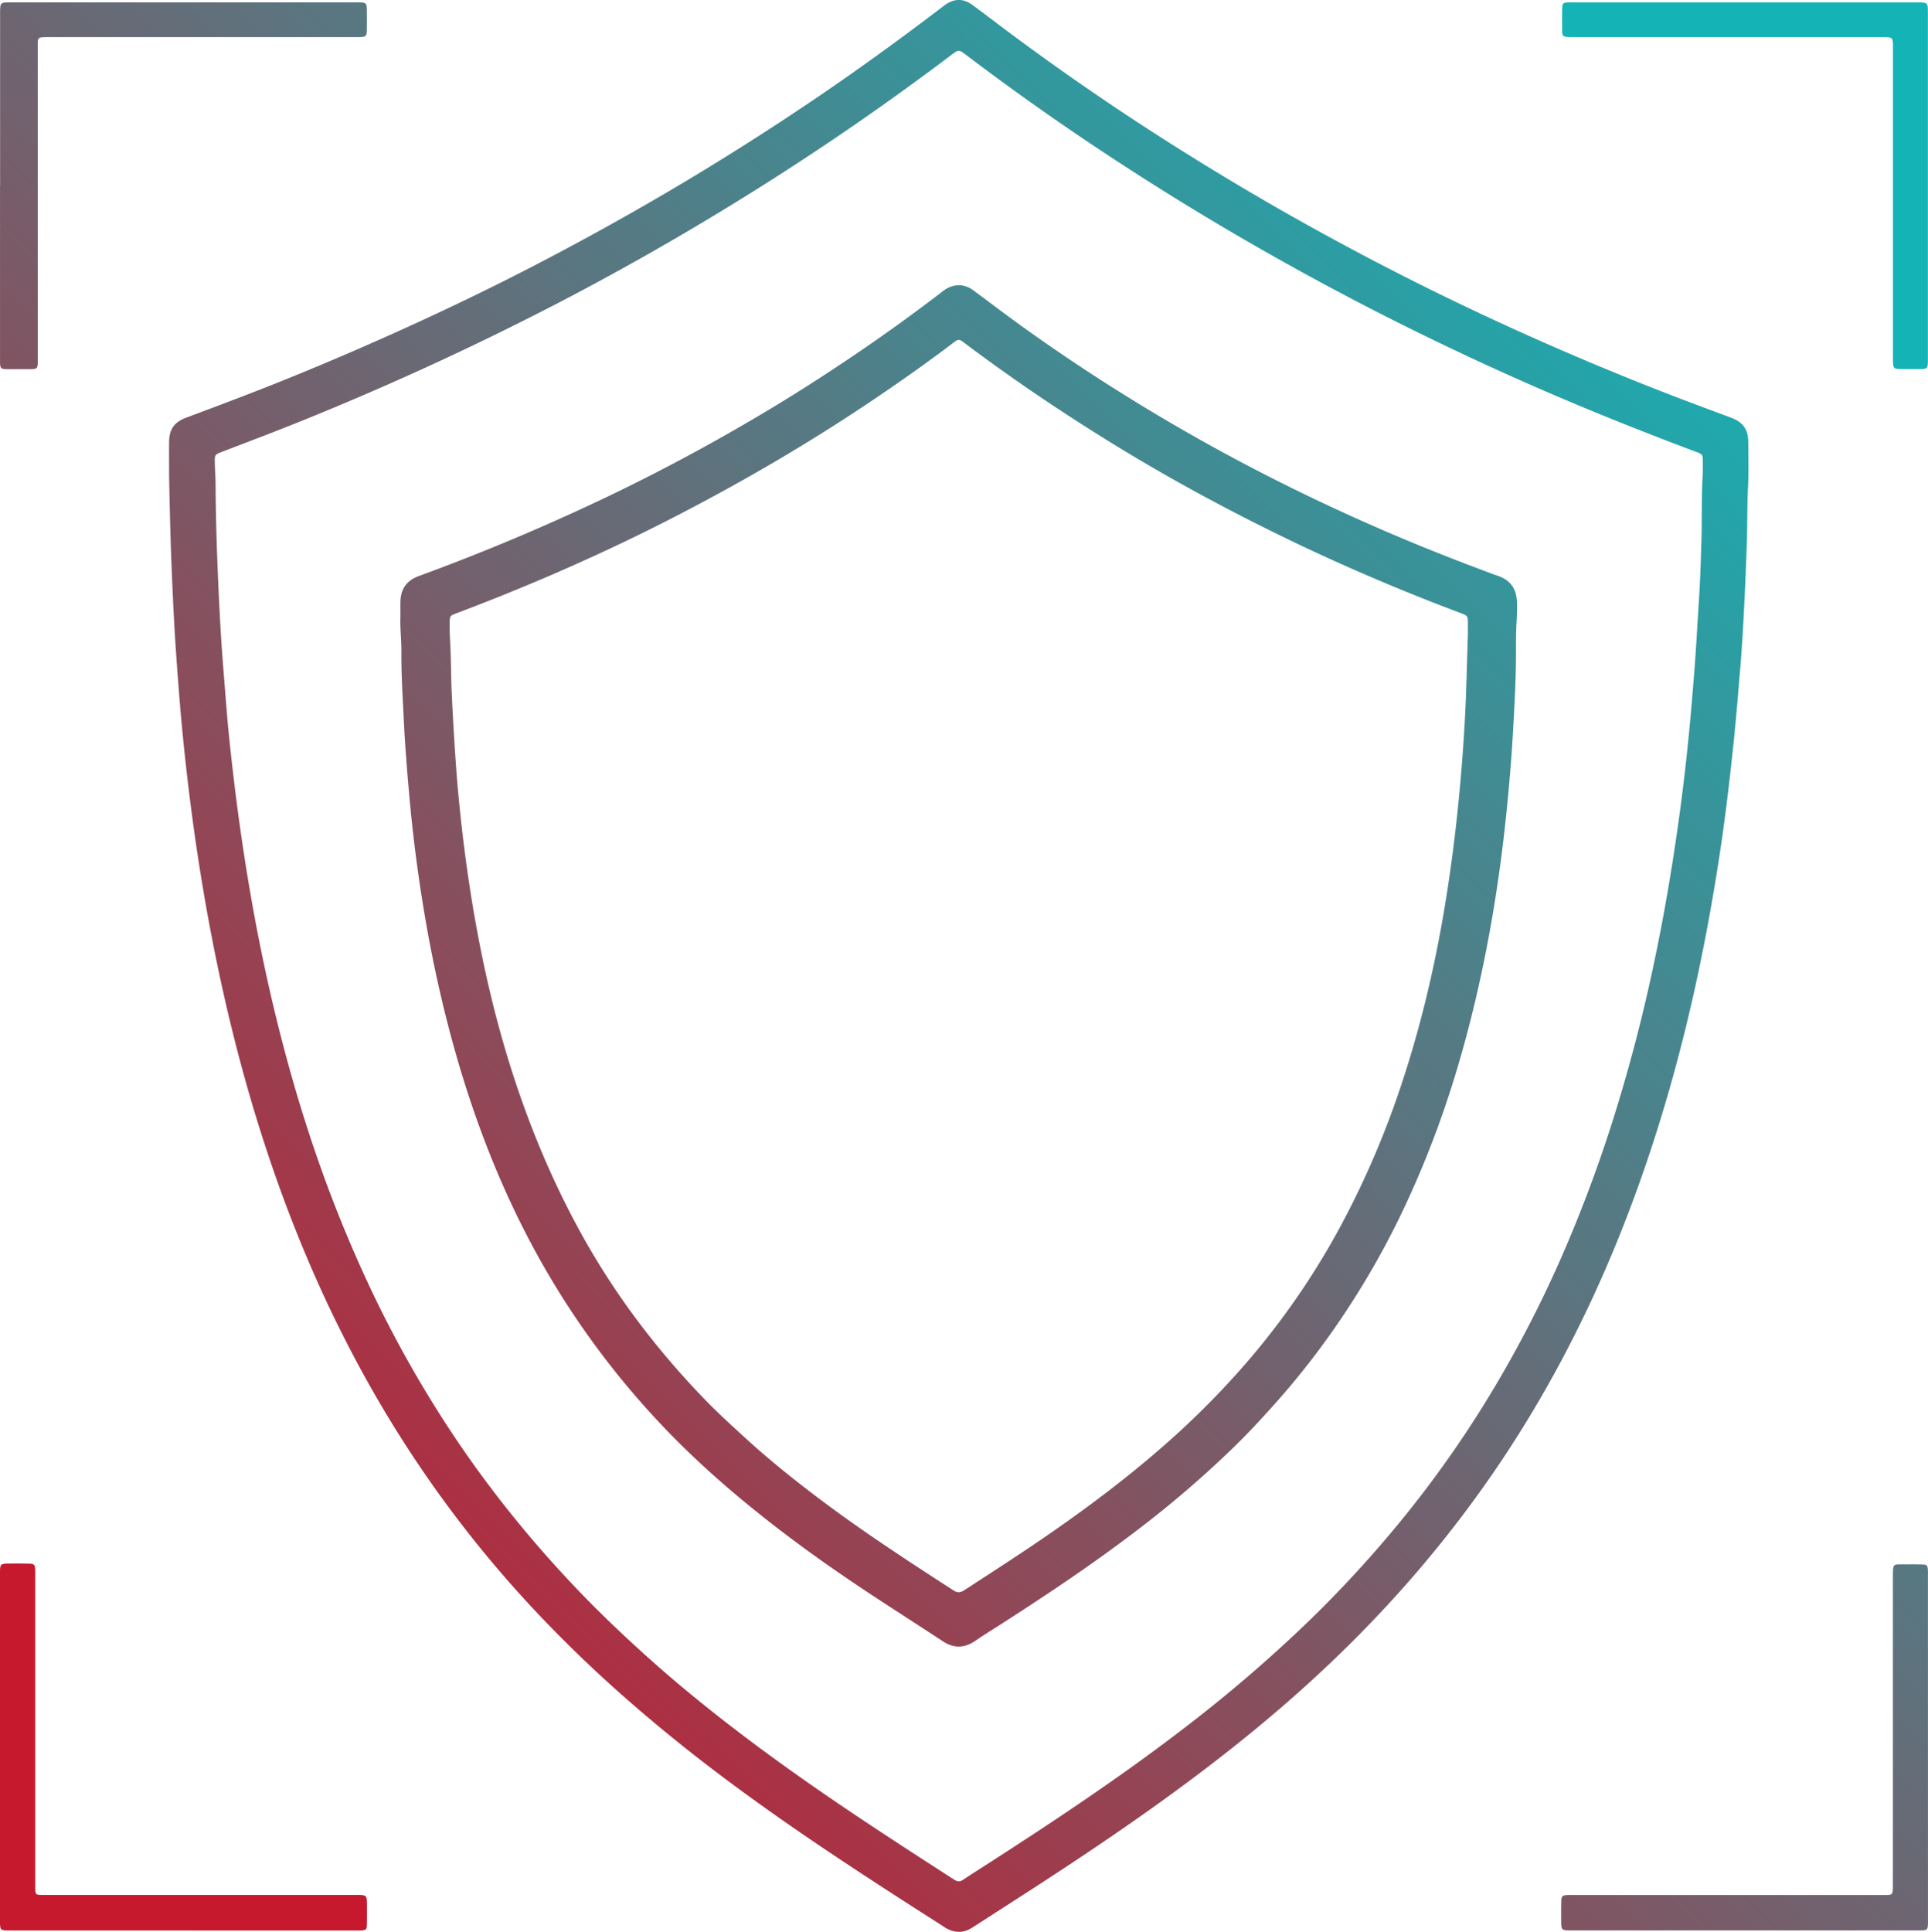
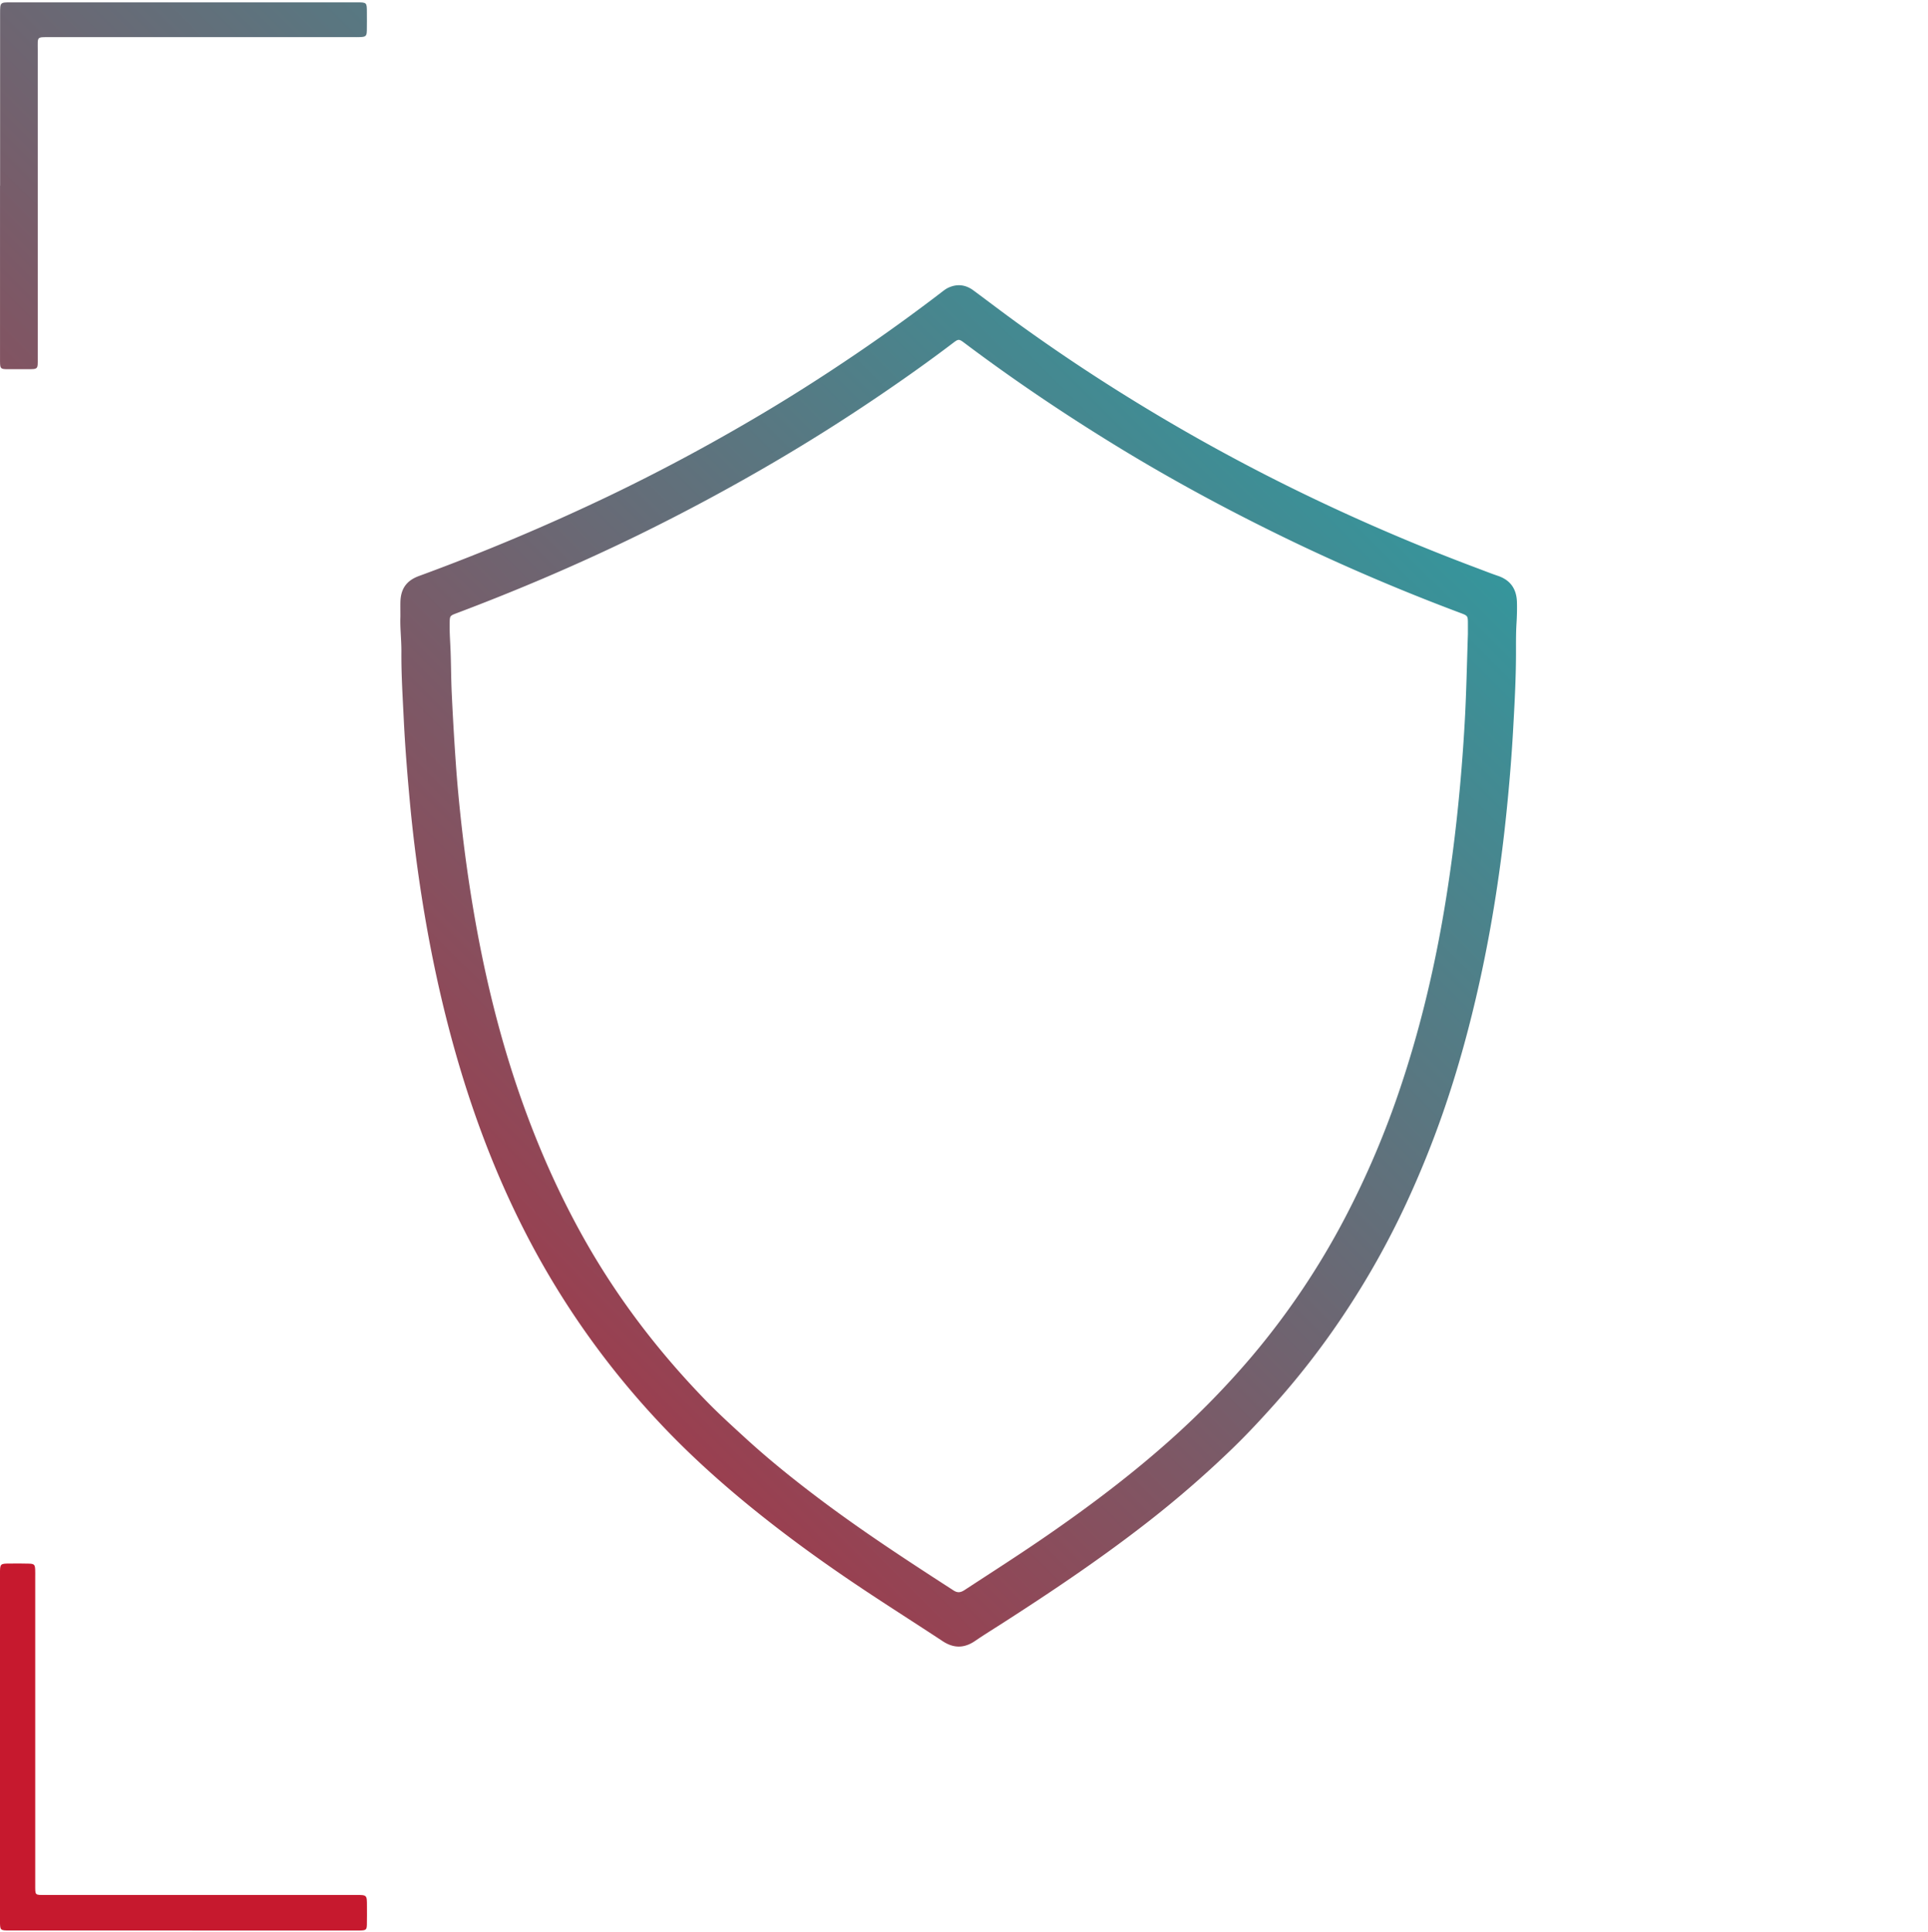
<svg xmlns="http://www.w3.org/2000/svg" xmlns:xlink="http://www.w3.org/1999/xlink" id="Layer_1" data-name="Layer 1" viewBox="0 0 2986.59 2992.23">
  <defs>
    <linearGradient id="linear-gradient" x1="-60.35" y1="2859.65" x2="2860.72" y2="-61.42" gradientUnits="userSpaceOnUse">
      <stop offset="0.1" stop-color="#c6192e" />
      <stop offset="0.9" stop-color="#13b3b6" />
    </linearGradient>
    <linearGradient id="linear-gradient-2" x1="-1293.24" y1="1626.76" x2="1627.83" y2="-1294.31" xlink:href="#linear-gradient" />
    <linearGradient id="linear-gradient-3" x1="43.34" y1="2963.34" x2="2964.41" y2="42.27" xlink:href="#linear-gradient" />
    <linearGradient id="linear-gradient-4" x1="43.44" y1="2963.44" x2="2964.51" y2="42.37" xlink:href="#linear-gradient" />
    <linearGradient id="linear-gradient-5" x1="1380.75" y1="4300.75" x2="4301.81" y2="1379.68" xlink:href="#linear-gradient" />
    <linearGradient id="linear-gradient-6" x1="-30.12" y1="2889.88" x2="2890.95" y2="-31.18" xlink:href="#linear-gradient" />
  </defs>
  <title>rdw_security_icon</title>
-   <path d="M271.78,743.33c0-21.28-.08-36.61,0-51.94.14-19.84,7.74-31.06,26.29-38,54.92-20.59,109.84-41.16,164.16-63.31q97.21-39.65,192.64-83.42c55.42-25.48,110.39-51.91,164.68-79.71q116.14-59.47,228.61-125.68Q1159.75,235.46,1267.11,163c68.8-46.44,136-95.15,202-145.47,1.59-1.22,3.15-2.47,4.79-3.61,14.4-10.1,28.21-10.22,42.54.27C1533.36,26.62,1550,39.44,1566.8,52q139.8,104.57,288.11,196.65Q1974.19,323,2098.09,389.2q81.07,43.51,163.95,83.43Q2425.59,551.42,2594.89,617c32,12.44,64.21,24.3,96.37,36.3,18.51,6.91,26.66,18,26.75,37.65.09,23.33.85,46.71-.39,70-1.51,28.32-.8,56.64-1.77,84.93-1.11,32.29-2.36,64.57-4,96.82-1.65,31.92-3.33,63.86-6,95.7-2.89,34.16-5.58,68.34-8.94,102.48q-6.48,65.63-15,131c-5.78,44.26-12.67,88.37-20.36,132.35-13.82,79.15-30.53,157.69-50.93,235.41-29.92,114-67.28,225.42-114.25,333.55-47.8,110-105,214.92-172.94,313.89a1829.34,1829.34,0,0,1-115.56,150.63,1906.49,1906.49,0,0,1-139.81,147c-52.47,49.81-107.61,96.56-164.64,141.11-100.71,78.66-206.59,149.88-314,219q-34.89,22.45-69.76,44.94c-6.18,4-12.41,7.78-20,8.66-10.14,1.16-19-1.87-27.38-7.35-15.91-10.38-32-20.53-48-30.8-95.9-61.64-191.1-124.3-282.64-192.34-62.61-46.55-123.22-95.55-181.28-147.72q-60.66-54.51-116.71-113.68a1801.09,1801.09,0,0,1-251.65-337.42c-61.66-106.84-112.13-218.76-153.32-335-43.73-123.4-76.44-249.72-101.18-378.19-14.5-75.28-26.11-151-35.36-227.09q-9-73.87-14.87-148.11c-3-38.52-5.88-77-7.93-115.62-1.63-30.6-2.89-61.21-4.12-91.83C273.47,828,272.59,782.68,271.78,743.33Zm2375.89-5c0-5.66,0-11.33,0-17-.09-10.82-.45-11.35-10.68-15.17q-79.12-29.6-157.28-61.67Q2354.34,593,2232.37,534,2107.66,473.81,1987,405.83,1858.37,333.49,1735,252.6q-116.73-76.4-228-160.65c-12.07-9.1-12.08-9.11-23.73-.3Q1393.18,159.78,1299.52,223q-107.37,72.42-218.89,138.27-99.86,59.06-202.72,112.61Q788.3,520.41,696.71,563,580.64,617,461.78,664.45c-35.57,14.24-71.48,27.64-107.23,41.45-12,4.64-12.16,4.68-11.94,17.11.21,11.66,1.16,23.3,1.21,35,.22,48.64,1.78,97.24,3.88,145.85,2,46.92,4.48,93.81,8.32,140.61,2.86,34.85,5.24,69.75,8.85,104.52,5.35,51.68,11.62,103.26,19.1,154.69,12.48,85.78,28.16,170.94,48,255.31,20.65,87.64,45.39,174.09,75.75,258.91A2044,2044,0,0,0,590,2015.23,1783.25,1783.25,0,0,0,687.29,2191c64.05,102,138.45,195.82,221.87,282.56,21.71,22.58,44.16,44.42,67,65.86q41.22,38.64,84.35,75.09C1111,2657,1163.3,2697.23,1216.8,2735.9c88.36,63.88,179.81,123.14,271.44,182.15,4.94,3.17,8.71,3.24,13.56,0,13-8.76,26.26-17.08,39.43-25.56,108.51-69.78,215.78-141.34,317.63-220.72A2217.28,2217.28,0,0,0,2035,2519.48q33.83-32.59,65.86-67,46.44-49.7,89-102.66a1710.57,1710.57,0,0,0,118.34-167.18,1826.84,1826.84,0,0,0,127.55-245.5,2137.52,2137.52,0,0,0,78.5-214.95q33.9-110.48,57.63-223.54c15.06-71.08,27.27-142.67,37.42-214.6q9.49-67.27,16.19-134.89c3.35-33.79,6.21-67.63,8.87-101.49,2.87-36.51,4.78-73.08,7.13-109.62,2.05-31.89,3.11-63.86,4-95.81C2646.47,807.59,2645.38,772.91,2647.67,738.3Z" transform="translate(-9.85 -6.37)" style="fill:url(#linear-gradient)" />
  <path d="M10,294.08q0-133.47,0-266.94C10,10,10,10,27.07,10L562,10c16.16,0,16.17,0,16.18,15.81,0,9.33.15,18.67-.07,28-.21,8.32-1.63,9.6-10.16,10-3.65.18-7.33.07-11,.07L87,63.89c-20.73,0-18.68-1-18.68,19.16q0,239,0,477.9c0,17.65,1.18,17.35-17.66,17.29-9.66,0-19.33.06-29,0-11-.11-11.66-.82-11.78-12.18-.08-8,0-16,0-24V294.08Z" transform="translate(-9.85 -6.37)" style="fill:url(#linear-gradient-2)" />
  <path d="M293.43,2996.58h-268c-15.56,0-15.6,0-15.6-15.37q0-268.47,0-536.93c0-16,.1-16.07,16.21-16.09,9.66,0,19.33-.19,29,.16,7.87.28,9,1.72,9.32,9.7.14,3.33.05,6.67.05,10q0,239,0,477.94c0,16.66-.7,15.57,16,15.57H561.34c16.94,0,16.95,0,16.95,17,0,9.66.15,19.33-.1,29-.2,7.55-1.41,8.59-8.8,9-3,.16-6,.07-9,.07Z" transform="translate(-9.85 -6.37)" style="fill:url(#linear-gradient-3)" />
-   <path d="M2996.27,293.94q0,134,0,268c0,16.11,0,16.13-15.84,16.14-9.67,0-19.34.16-29-.12-7.24-.21-8.6-1.72-9.11-9-.26-3.65-.12-7.33-.12-11q0-238.47,0-476.94c0-17.18,0-17.2-16.92-17.2q-239,0-477.94,0c-19.5,0-17.62-.59-17.68-17.37,0-9-.15-18,.07-27,.19-7.94,1.39-9,9.53-9.37,2.66-.13,5.33,0,8,0h531.93c17.08,0,17.09,0,17.09,16.91Q2996.27,160.45,2996.27,293.94Z" transform="translate(-9.85 -6.37)" style="fill:url(#linear-gradient-4)" />
-   <path d="M2712,2996.5H2444c-15.5,0-15.77-.26-15.81-15.46,0-10-.2-20,.15-30,.27-7.82,1.76-9,9.72-9.34,3.33-.14,6.66-.05,10-.05l477,0c17.19,0,17,1.33,17-16.81q0-239,0-478c0-19.75,1.12-17.22,17.71-17.34,9.33-.06,18.67-.17,28,.12,7,.21,8,1.4,8.49,8.28.2,3,.09,6,.09,9l.06,532c0,18.25.83,17.54-17.43,17.54H2712Z" transform="translate(-9.85 -6.37)" style="fill:url(#linear-gradient-5)" />
  <path d="M630.12,961.51c0-8.82-.16-15.82,0-22.81.54-20.46,9.53-33.09,28.63-40.09q150.29-55.08,294.68-124.15,110.46-53.07,216.19-114.93c57.64-33.53,113.86-69.31,169-106.81q65.31-44.43,128.07-92.43c4-3,7.78-6.3,12.39-8.38,13.71-6.19,26.64-4.61,38.64,4.26,23.32,17.23,46.35,34.85,69.85,51.82q88,63.53,180.5,120.26,126.17,77.52,259.39,142.13,131.84,63.95,269.08,115.44c11.23,4.2,22.38,8.67,33.74,12.52,19.57,6.63,28.85,20.58,29.41,40.67.3,11,0,22-.67,33-1,16.29-.72,32.65-.79,49-.17,39.66-2.39,79.24-4.63,118.8-2.3,40.54-5.68,81-9.77,121.45-9,89.22-22.53,177.77-41.87,265.38-15.17,68.72-33.67,136.51-56.77,203a1525.41,1525.41,0,0,1-57.43,141.68,1283.69,1283.69,0,0,1-95.87,170.67,1236.46,1236.46,0,0,1-106.79,138.37c-21.3,23.88-43.06,47.31-66.06,69.57a1635.84,1635.84,0,0,1-136,117.66c-71.72,55.6-147,106.09-223.32,155-13.19,8.45-26.52,16.69-39.44,25.53-16.82,11.5-33.1,11.59-50.18.33-41.18-27.15-82.86-53.53-123.91-80.88-61.31-40.84-121-84-178-130.69-47.72-39.12-93.33-80.59-135.58-125.57a1288.69,1288.69,0,0,1-186-253.09c-56.85-101.44-99.12-208.75-130.89-320.38-23.1-81.19-40.45-163.65-53.35-247q-10.47-67.63-17-135.81c-4.22-45.1-7.94-90.21-10.12-135.47-1.66-34.27-3.84-68.52-3.62-102.83C631.82,997.61,629.35,978.7,630.12,961.51Zm1653.6,27.12c0-5.33,0-10.66,0-16,0-12.54-.08-12.5-12.23-17.06q-126-47.26-247.57-104.83c-97.85-46.59-193.36-97.58-285.8-154.27-80.46-49.34-158.64-102-234.08-158.71-8.72-6.55-9.41-6.58-18.14.06-38.76,29.44-78.51,57.5-118.83,84.75q-76.63,51.81-156.42,98.64-103.94,61-212.18,114c-92,44.91-186.05,85.08-281.85,121.19-9.78,3.68-10,4.2-10.23,14.41-.32,15,.9,30,1.45,44.93.78,21.3.75,42.61,1.75,63.93q2.53,54.4,6.33,108.71c2.23,32.24,5.32,64.4,8.91,96.49q7,62.57,17.31,124.71C759.06,1511,782.82,1610.71,817,1707.83c26.47,75.32,58.64,148,97.81,217.65,52,92.35,115.86,175.66,189.68,251.48,19.06,19.59,39.33,37.91,59.47,56.38,36.4,33.37,74.81,64.25,114.2,93.95,67.38,50.8,138,96.85,208.84,142.62,6.54,4.23,11.3,3.09,17.19-.76,43.24-28.26,86.76-56.09,129.26-85.47,65.57-45.33,129.08-93.25,188.63-146.37a1302.69,1302.69,0,0,0,127-130A1180.81,1180.81,0,0,0,2093.7,1892a1374.12,1374.12,0,0,0,85.52-201.31c28.51-84.82,49.62-171.5,65.15-259.6,12-68.29,20.76-137,27.05-206q5.07-55.69,8-111.58C2281.49,1071.88,2282.34,1030.25,2283.72,988.63Z" transform="translate(-9.85 -6.37)" style="fill:url(#linear-gradient-6)" />
</svg>